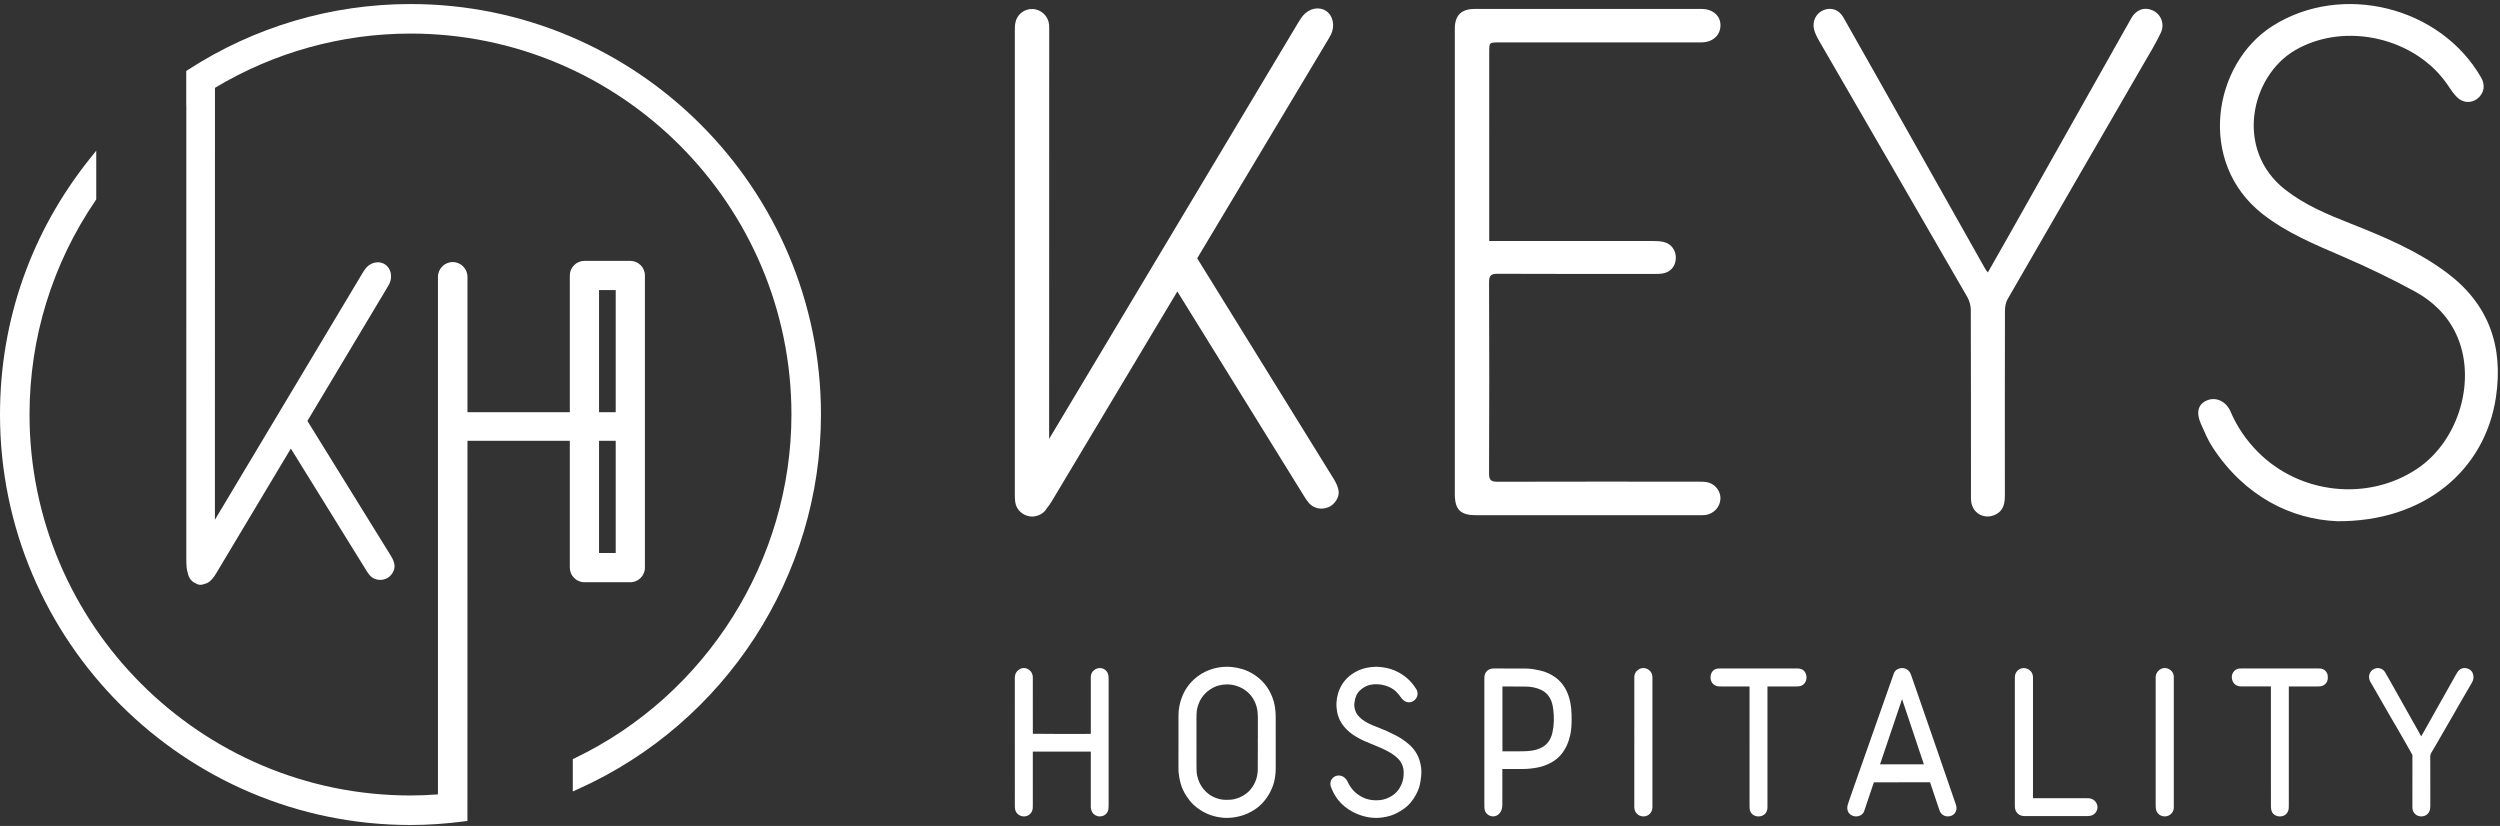
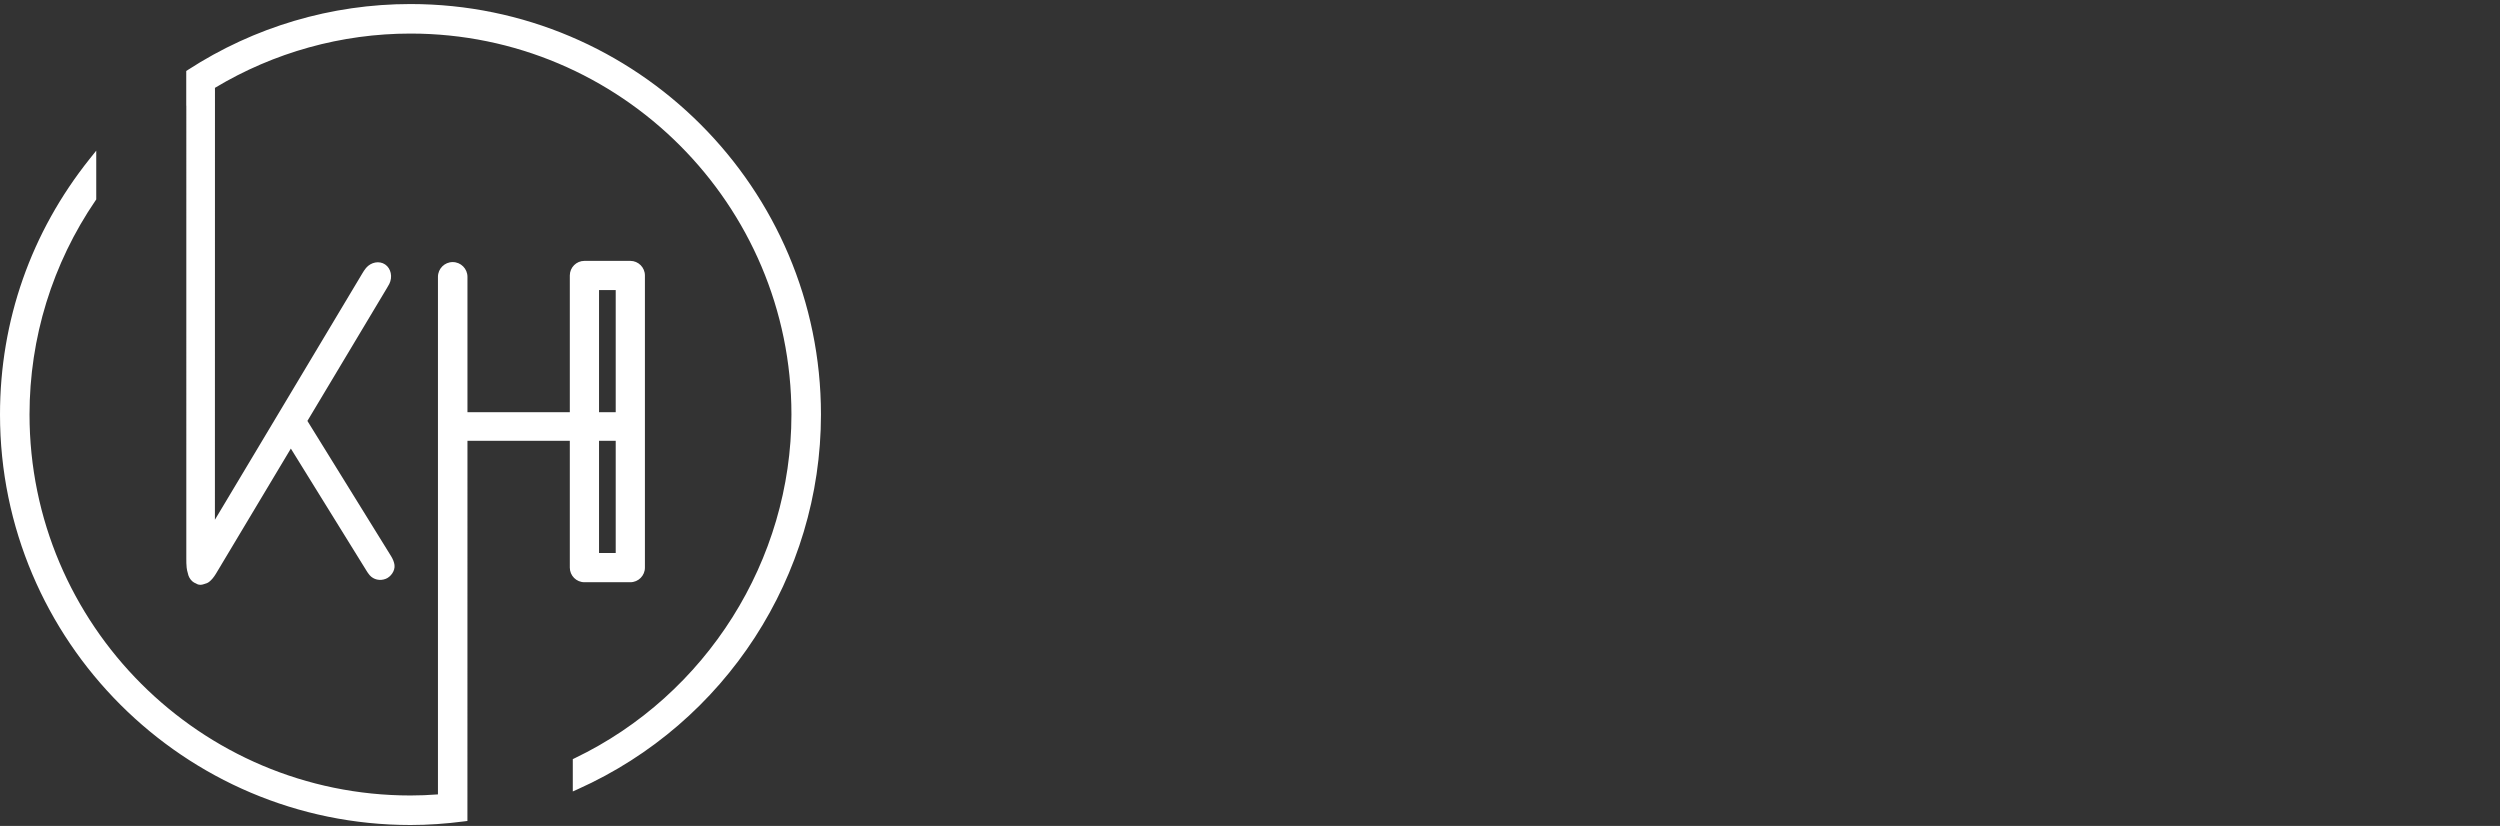
<svg xmlns="http://www.w3.org/2000/svg" width="100%" height="100%" viewBox="0 0 2134 705" xml:space="preserve" style="fill-rule:evenodd;clip-rule:evenodd;stroke-linejoin:round;stroke-miterlimit:2;">
  <rect x="0" y="0" width="2134" height="705" fill="#333333" stroke="none" />
  <g transform="matrix(4.167,0,0,4.167,0,0)">
-     <path d="M274.217,100.61C274.105,99.765 273.703,98.906 273.248,98.166L245.243,52.912L271.665,8.772C271.989,8.232 272.33,7.697 272.614,7.136C273.52,5.343 273.087,3.204 271.644,2.24C270.231,1.296 268.225,1.67 266.945,3.171C266.505,3.688 266.144,4.288 265.792,4.876C248.828,33.218 231.868,61.563 214.911,89.91L214.927,6.691C214.927,6.145 214.946,5.595 214.901,5.052C214.759,3.318 213.288,1.923 211.555,1.847C209.858,1.774 208.328,2.944 208.001,4.628C207.889,5.207 207.887,5.813 207.887,6.406C207.882,37.999 207.882,69.592 207.886,101.185C207.887,101.779 207.89,102.383 207.991,102.965C208.244,104.428 209.384,105.495 210.907,105.774C212.145,106.001 213.787,105.338 214.385,104.185C214.768,103.736 215.115,103.242 215.413,102.747L241.177,59.705C249.823,73.67 258.467,87.636 267.115,101.6C267.427,102.105 267.749,102.616 268.141,103.058C269.126,104.169 270.656,104.476 272.098,103.912C273.306,103.439 274.392,101.935 274.217,100.61ZM352.435,5.242C352.474,3.263 350.898,1.835 348.548,1.832C333.051,1.819 317.553,1.816 302.055,1.833C299.326,1.837 298.017,3.167 298.017,5.86C298.011,37.649 298.01,69.439 298.017,101.229C298.018,104.392 299.19,105.54 302.333,105.54C317.532,105.542 332.732,105.541 347.932,105.539C348.428,105.539 348.932,105.562 349.419,105.486C351.081,105.227 352.309,103.884 352.426,102.252C352.53,100.81 351.518,99.291 350.019,98.86C349.32,98.659 348.547,98.67 347.807,98.669C334.147,98.659 320.488,98.647 306.828,98.685C305.544,98.688 305.02,98.455 305.026,96.994C305.086,83.931 305.084,70.867 305.029,57.803C305.023,56.385 305.482,56.079 306.806,56.085C317.385,56.133 327.966,56.113 338.546,56.109C339.191,56.109 339.844,56.128 340.479,56.04C342.112,55.812 343.177,54.644 343.282,53.045C343.391,51.39 342.439,49.97 340.843,49.576C340.131,49.4 339.369,49.372 338.63,49.371C328.099,49.359 317.569,49.363 307.038,49.362L305.061,49.362L305.061,47.475C305.061,35.206 305.061,22.937 305.062,10.668C305.062,8.691 305.064,8.689 307.116,8.689C320.925,8.686 334.734,8.694 348.543,8.679C350.825,8.676 352.396,7.246 352.435,5.242ZM442.642,6.702C443.496,4.882 442.655,2.908 441.009,2.147C439.314,1.364 437.584,1.963 436.599,3.71C428.385,18.282 420.177,32.859 411.964,47.432C410.412,50.187 408.843,52.932 407.206,55.815C406.937,55.445 406.778,55.266 406.663,55.062C401.396,45.723 396.134,36.381 390.869,27.041C386.456,19.215 382.053,11.383 377.615,3.572C376.707,1.971 375.132,1.447 373.561,2.064C372.024,2.669 371.151,4.387 371.626,6.111C371.847,6.91 372.244,7.681 372.663,8.405C382.779,25.893 392.917,43.369 403.011,60.871C403.454,61.64 403.711,62.632 403.714,63.521C403.759,76.086 403.744,88.651 403.747,101.216C403.747,101.762 403.725,102.316 403.808,102.851C404.184,105.257 406.57,106.475 408.762,105.412C410.476,104.58 410.694,103.061 410.692,101.392C410.681,88.827 410.677,76.262 410.709,63.697C410.711,62.893 410.85,61.981 411.241,61.301C420.507,45.213 429.82,29.153 439.114,13.081C440.331,10.977 441.612,8.897 442.642,6.702ZM508.277,15.932C499.937,1.334 479.729,-3.661 465.552,5.303C453.259,13.075 449.984,33.312 463.52,43.868C468.447,47.711 474.107,50.045 479.765,52.488C484.856,54.686 489.883,57.081 494.747,59.739C498.349,61.708 501.323,64.58 503.118,68.391C507.451,77.593 503.771,90.252 495.151,96.023C485.081,102.764 471.094,101.267 462.468,92.527C460.106,90.134 458.248,87.411 456.919,84.31C456.007,82.182 453.908,81.246 452.083,82.021C450.276,82.789 449.808,84.467 450.852,86.825C451.573,88.455 452.267,90.13 453.236,91.614C459.809,101.685 469.341,106.382 478.766,106.768C496.505,106.908 509.013,96.417 511.279,81.422C512.854,70.994 509.852,62.306 501.208,55.85C495.171,51.341 488.298,48.484 481.373,45.742C476.701,43.893 472.102,41.975 468.093,38.829C457.736,30.702 460.996,15.651 470.117,10.307C480.342,4.317 495.032,7.701 501.589,17.681C502.104,18.464 502.649,19.253 503.312,19.906C504.547,21.124 506.242,21.192 507.5,20.199C508.854,19.13 509.156,17.47 508.277,15.932Z" style="fill:white;fill-rule:nonzero;" />
-     <path d="M506.66,138.343C506.546,137.626 506.072,137.107 505.362,136.918C504.636,136.723 503.963,136.948 503.511,137.538C503.371,137.725 503.247,137.926 503.132,138.13L495.985,150.842L489.405,139.137C489.145,138.678 488.882,138.221 488.617,137.766C488.38,137.356 488.052,137.079 487.647,136.946C487.108,136.767 486.531,136.852 486.061,137.179C485.597,137.503 485.309,138.033 485.293,138.596C485.277,139.113 485.472,139.511 485.62,139.768C486.213,140.787 486.803,141.808 487.392,142.829L488.315,144.44C488.799,145.282 489.282,146.126 489.767,146.967C490.082,147.511 490.399,148.053 490.717,148.595C491.062,149.187 491.409,149.779 491.752,150.373C492.169,151.099 492.584,151.826 492.998,152.553L494.177,154.65L494.174,165.236C494.174,165.361 494.176,165.485 494.187,165.608C494.268,166.517 494.968,167.187 495.888,167.236C495.926,167.238 495.964,167.239 496.002,167.239C496.897,167.239 497.624,166.656 497.791,165.786C497.828,165.588 497.842,165.38 497.842,165.178L497.844,163.258C497.845,160.483 497.848,157.708 497.834,154.932C497.832,154.661 497.893,154.448 498.048,154.198C498.414,153.601 498.765,152.993 499.116,152.386L503.018,145.62C503.347,145.043 503.677,144.467 504.009,143.892C504.693,142.707 505.382,141.525 506.071,140.343L506.378,139.816C506.647,139.351 506.742,138.855 506.66,138.343ZM476.848,138.918C476.855,138.741 476.853,138.562 476.828,138.389C476.714,137.588 476.118,137.023 475.306,136.95C475.166,136.938 475.025,136.936 474.885,136.936L459.284,136.936C459.108,136.936 458.931,136.941 458.757,136.95C458.342,136.974 457.968,137.15 457.675,137.46C457.323,137.833 456.977,138.486 457.33,139.475C457.516,139.993 457.922,140.373 458.445,140.518C458.664,140.577 458.907,140.609 459.173,140.611L465.191,140.614L465.192,160.44C465.192,162.027 465.191,163.613 465.196,165.197C465.196,165.472 465.228,165.744 465.294,166.013C465.431,166.562 465.831,166.974 466.394,167.145C466.608,167.209 466.823,167.241 467.035,167.241C467.25,167.241 467.464,167.208 467.674,167.141C468.116,167 468.457,166.697 468.66,166.266C468.834,165.897 468.857,165.544 468.857,165.217L468.856,160.604L468.857,140.614L474.787,140.614C474.948,140.614 475.098,140.614 475.252,140.599C476.16,140.519 476.816,139.826 476.848,138.918ZM444.965,166.471C445.297,166.008 445.297,165.515 445.297,165.25L445.297,138.679C445.303,137.946 444.9,137.337 444.19,137.009C443.53,136.704 442.814,136.82 442.237,137.325C441.806,137.7 441.58,138.197 441.584,138.765C441.587,139.143 441.587,139.522 441.586,139.9L441.585,140.41L441.586,164.699C441.587,165.027 441.592,165.355 441.631,165.678C441.72,166.422 442.266,167.017 443.017,167.191C443.164,167.225 443.309,167.241 443.454,167.241C444.047,167.241 444.61,166.963 444.965,166.471ZM429.652,165.154C429.519,164.238 428.81,163.582 427.884,163.522C427.738,163.513 427.593,163.51 427.448,163.514L416.453,163.512L416.453,138.9C416.453,138.761 416.451,138.622 416.435,138.486C416.32,137.534 415.501,136.87 414.562,136.85C413.586,136.868 412.803,137.618 412.745,138.596C412.738,138.708 412.738,138.822 412.738,138.994L412.737,164.807C412.737,164.982 412.737,165.155 412.746,165.324C412.793,166.382 413.561,167.14 414.614,167.17L427.507,167.173C427.55,167.174 427.593,167.175 427.636,167.175C427.734,167.175 427.832,167.17 427.93,167.157C428.127,167.131 428.36,167.091 428.595,166.989C429.295,166.689 429.759,165.881 429.652,165.154ZM400.67,166.154C400.829,165.738 400.823,165.295 400.652,164.801L397.556,155.821C397.389,155.329 397.223,154.838 397.053,154.348L392.082,139.987C391.867,139.364 391.652,138.742 391.426,138.124C391.052,137.104 390.059,136.627 389.006,136.956C388.476,137.125 388.103,137.487 387.928,138C387.788,138.413 387.642,138.823 387.497,139.234L379.853,160.934C379.533,161.839 379.216,162.746 378.901,163.654C378.764,164.05 378.629,164.447 378.507,164.847C378.442,165.059 378.41,165.288 378.412,165.53C378.418,166.285 378.869,166.9 379.587,167.134C380.374,167.392 381.226,167.154 381.665,166.551C381.761,166.418 381.838,166.265 381.889,166.104L383.857,160.257L390.463,160.251L395.367,160.252L397.308,166.025C397.331,166.091 397.358,166.155 397.405,166.257C397.646,166.787 398.138,167.139 398.753,167.222C398.842,167.234 398.931,167.239 399.018,167.239C399.556,167.239 400.072,167.023 400.382,166.65C400.501,166.506 400.6,166.335 400.67,166.154ZM394.101,156.57L385.121,156.57L389.633,143.211L394.101,156.57ZM369.946,139.436C370.117,138.938 370.094,138.413 369.882,137.923C369.65,137.381 369.178,137.031 368.594,136.96C368.436,136.941 368.274,136.937 368.086,136.936L352.459,136.936C352.301,136.936 352.141,136.939 351.983,136.948C351.293,136.987 350.741,137.4 350.508,138.052C350.415,138.309 350.381,138.606 350.404,138.934C350.475,139.913 351.19,140.587 352.181,140.611C352.334,140.614 352.486,140.613 352.64,140.614L358.388,140.614L358.389,164.676C358.389,164.981 358.389,165.284 358.404,165.586C358.451,166.483 359.088,167.143 359.986,167.228C360.068,167.236 360.149,167.239 360.228,167.239C360.258,167.239 360.287,167.239 360.315,167.238C361.291,167.202 361.988,166.527 362.051,165.554C362.059,165.415 362.059,165.275 362.059,165.072L362.059,140.614L367.94,140.614C368.124,140.613 368.309,140.614 368.488,140.594C369.19,140.511 369.722,140.089 369.946,139.436ZM338.495,165.172L338.496,138.84C338.497,138.725 338.495,138.611 338.483,138.501C338.385,137.57 337.58,136.849 336.646,136.849L336.618,136.849C335.674,136.864 334.872,137.608 334.79,138.549C334.782,138.648 334.782,138.747 334.783,138.912L334.782,165.212C334.781,165.308 334.781,165.403 334.789,165.503C334.864,166.51 335.654,167.239 336.669,167.239L336.672,167.239C337.651,167.236 338.415,166.505 338.488,165.506C338.496,165.413 338.496,165.32 338.495,165.172ZM321.648,150.609C321.896,149.505 321.936,148.409 321.944,147.485C321.958,145.994 321.893,144.239 321.302,142.512C320.733,140.851 319.779,139.553 318.465,138.652C317.554,138.028 316.581,137.596 315.573,137.368C314.65,137.16 313.662,136.958 312.62,136.952C310.855,136.945 309.092,136.942 307.326,136.939L306.003,136.937C305.919,136.937 305.834,136.94 305.752,136.946C304.836,137.014 304.148,137.698 304.081,138.61C304.066,138.815 304.065,139.021 304.066,139.314L304.065,164.301C304.066,164.674 304.067,165.045 304.077,165.421C304.083,165.597 304.112,165.785 304.163,165.98C304.316,166.57 304.831,167.045 305.473,167.192C305.606,167.222 305.739,167.236 305.871,167.236C306.361,167.236 306.819,167.028 307.144,166.642C307.331,166.42 307.589,166.068 307.676,165.582C307.724,165.318 307.749,165.052 307.749,164.791C307.752,162.665 307.752,160.539 307.752,158.413L307.752,157.524L308.507,157.523C309.651,157.521 310.796,157.519 311.942,157.526C312.901,157.526 313.944,157.426 315.055,157.205C316.003,157.017 316.933,156.67 317.819,156.176C318.621,155.729 319.304,155.161 319.847,154.492C320.715,153.422 321.304,152.152 321.648,150.609ZM318.015,150.055C317.827,150.913 317.494,151.614 316.997,152.196C316.737,152.501 316.435,152.76 316.098,152.966C315.232,153.495 314.216,153.779 312.896,153.859C312.249,153.899 311.598,153.904 310.947,153.907C310.041,153.913 309.132,153.909 308.22,153.909L307.77,153.908L307.77,140.616L308.595,140.619C309.93,140.623 311.265,140.627 312.599,140.644C313.623,140.657 314.588,140.849 315.469,141.217C316.408,141.609 317.097,142.238 317.573,143.141C317.87,143.705 318.056,144.361 318.174,145.266C318.396,146.977 318.345,148.543 318.015,150.055ZM290.864,160.696C290.978,160.154 291.066,159.572 291.133,158.919C291.247,157.802 291.11,156.669 290.725,155.552C290.308,154.338 289.571,153.279 288.534,152.402C287.655,151.66 286.79,151.08 285.815,150.592C285.24,150.304 284.666,150.016 284.081,149.754C283.484,149.486 282.876,149.241 282.265,149.003C281.494,148.705 280.697,148.397 279.97,147.989C279.347,147.638 278.849,147.266 278.449,146.852C278.076,146.465 277.825,146.094 277.685,145.719C277.448,145.09 277.372,144.502 277.453,143.92C277.607,142.796 277.95,142.033 278.564,141.448C279.204,140.84 279.917,140.448 280.683,140.286C281.689,140.075 282.723,140.123 283.758,140.432C284.647,140.698 285.365,141.093 285.952,141.64C286.343,142.004 286.667,142.436 286.933,142.809C287.134,143.092 287.357,143.329 287.598,143.515C288.287,144.047 289.19,143.981 289.848,143.35C290.45,142.771 290.561,141.843 290.11,141.144C290.067,141.077 290.02,141.013 289.974,140.95L289.895,140.838C288.908,139.313 287.511,138.146 285.741,137.369C284.682,136.906 283.471,136.649 282.037,136.583L281.98,136.582C281.255,136.596 280.624,136.66 279.995,136.787C278.862,137.015 277.811,137.472 276.87,138.145C275.528,139.104 274.599,140.405 274.109,142.01C273.725,143.267 273.662,144.58 273.921,145.911C274.18,147.247 274.871,148.47 275.974,149.545C276.687,150.239 277.515,150.751 278.156,151.119C279.083,151.653 280.057,152.046 280.999,152.427L281.513,152.636C282.441,153.018 283.425,153.431 284.333,153.925C285.208,154.401 285.872,154.883 286.424,155.444C286.973,156.002 287.318,156.664 287.479,157.468C287.558,157.863 287.544,158.302 287.529,158.728C287.508,159.383 287.358,160.033 287.07,160.716C286.611,161.808 285.842,162.654 284.784,163.229C284.147,163.576 283.523,163.787 282.877,163.875C281.986,163.995 281.099,163.95 280.243,163.738C279.6,163.578 278.963,163.287 278.348,162.873C277.344,162.196 276.578,161.282 276.072,160.155C275.89,159.751 275.624,159.431 275.259,159.177C274.655,158.755 273.827,158.754 273.245,159.173C272.632,159.614 272.386,160.344 272.604,161.077C272.649,161.226 272.71,161.37 272.772,161.514L272.839,161.669C273.14,162.426 273.565,163.155 274.099,163.836C274.912,164.872 275.972,165.73 277.249,166.385C277.932,166.736 278.666,167.013 279.488,167.231C280.274,167.44 281.077,167.544 281.886,167.544C282.3,167.544 282.717,167.516 283.133,167.461C284.32,167.303 285.338,166.988 286.245,166.498C286.663,166.273 287.207,165.966 287.713,165.589C288.643,164.892 289.414,163.98 290.007,162.879C290.31,162.318 290.682,161.561 290.864,160.696ZM260.978,160.228C261.209,159.338 261.327,158.395 261.327,157.423L261.325,146.837C261.325,145.337 261.099,144.022 260.634,142.815C260.237,141.788 259.704,140.872 259.051,140.09C258.346,139.249 257.499,138.534 256.534,137.967C255.27,137.224 253.852,136.775 252.315,136.634C250.738,136.488 249.2,136.694 247.743,137.236C246.553,137.679 245.472,138.348 244.529,139.225C243.451,140.227 242.639,141.439 242.114,142.823C241.648,144.053 241.411,145.295 241.41,146.518L241.408,151.075C241.409,153.199 241.409,155.324 241.404,157.449C241.402,158.37 241.548,159.344 241.861,160.515C242.103,161.42 242.531,162.321 243.168,163.268C243.592,163.898 244.039,164.427 244.536,164.886C245.337,165.624 246.241,166.223 247.223,166.665C248.116,167.068 249.095,167.338 250.135,167.47C250.53,167.52 250.931,167.545 251.333,167.545C252.378,167.545 253.44,167.377 254.508,167.042C255.325,166.785 256.107,166.417 256.898,165.917C257.564,165.497 258.173,164.985 258.706,164.394C259.252,163.788 259.726,163.115 260.113,162.395C260.509,161.655 260.792,160.947 260.978,160.228ZM257.661,151.2L257.665,153.777C257.672,155.071 257.677,156.364 257.653,157.657C257.626,159.148 257.153,160.481 256.251,161.618C255.86,162.111 255.379,162.532 254.778,162.908C254.249,163.24 253.648,163.493 252.941,163.682C252.372,163.834 251.747,163.847 251.103,163.847C250.234,163.847 249.384,163.641 248.502,163.218C247.779,162.871 247.12,162.343 246.544,161.649C245.886,160.855 245.453,159.933 245.221,158.83C245.156,158.523 245.132,158.191 245.115,157.879C245.095,157.504 245.096,157.127 245.096,156.751L245.094,147.261C245.093,146.616 245.102,145.933 245.214,145.283C245.255,145.045 245.303,144.849 245.363,144.681C245.557,144.132 245.757,143.566 246.062,143.093C246.437,142.515 246.887,142.011 247.396,141.597C247.652,141.391 247.93,141.211 248.209,141.036C248.888,140.612 249.671,140.351 250.603,140.241C250.848,140.212 251.094,140.198 251.341,140.198C251.961,140.198 252.586,140.289 253.205,140.472C254.086,140.733 254.858,141.157 255.565,141.771C256.002,142.151 256.379,142.604 256.717,143.157C257.353,144.204 257.665,145.405 257.67,146.825C257.674,148.028 257.674,149.23 257.673,150.432L257.673,151.2L257.661,151.2ZM227.098,164.844L227.1,139.055C227.1,138.84 227.089,138.622 227.061,138.407C226.941,137.516 226.208,136.861 225.32,136.849C224.427,136.868 223.641,137.457 223.485,138.335C223.453,138.514 223.449,138.7 223.449,138.911L223.449,150.336C221.038,150.363 213.966,150.347 211.573,150.312L211.569,138.925C211.57,138.759 211.571,138.553 211.524,138.329C211.391,137.69 210.96,137.189 210.337,136.956C209.729,136.732 209.106,136.849 208.58,137.287C207.883,137.864 207.883,138.652 207.883,138.911C207.887,144.931 207.887,150.95 207.887,156.969L207.89,165.157C207.891,165.412 207.913,165.635 207.957,165.839C208.116,166.575 208.745,167.132 209.523,167.225C210.304,167.312 211.002,166.949 211.354,166.269C211.569,165.856 211.569,165.454 211.569,165.19L211.568,153.97L223.449,153.97L223.447,165.172C223.443,165.283 223.436,165.451 223.477,165.639C223.525,165.859 223.589,166.114 223.73,166.363C224.047,166.912 224.652,167.241 225.29,167.241C225.427,167.241 225.565,167.227 225.702,167.196C226.487,167.016 226.998,166.424 227.069,165.61C227.091,165.356 227.098,165.099 227.098,164.844Z" style="fill:white;fill-rule:nonzero;" />
    <path d="M126.127,59.424L126.127,84.435L122.709,84.435L122.709,59.424L126.127,59.424ZM126.127,90.302L126.127,113.283L122.709,113.283L122.709,90.3L126.127,90.302ZM6.048,84.914C6.048,69.194 10.729,54.024 19.584,41.045L19.715,40.854L19.715,30.86L18.379,32.533C6.355,47.587 0,65.7 0,84.914C0,131.28 37.721,169 84.086,169C87.64,169 91.345,168.749 95.098,168.255L95.75,168.17L95.758,90.292L116.725,90.299L116.725,116.276C116.725,117.925 118.067,119.268 119.717,119.268L129.119,119.268C130.768,119.268 132.11,117.925 132.11,116.276L132.11,56.432C132.11,54.782 130.768,53.44 129.119,53.44L119.717,53.44C118.067,53.44 116.725,54.782 116.725,56.432L116.725,84.435L95.758,84.434L95.758,56.707C95.758,55.04 94.402,53.685 92.735,53.685C91.068,53.685 89.713,55.04 89.713,56.707L89.713,162.731C87.74,162.88 85.893,162.952 84.086,162.952C41.056,162.952 6.048,127.944 6.048,84.914ZM168.172,84.914C168.172,38.549 130.451,0.828 84.086,0.828C67.875,0.828 52.109,5.492 38.493,14.318L38.151,14.539L38.151,21.642L38.167,21.634C38.164,52.552 38.164,83.47 38.166,114.387C38.166,115.054 38.171,115.655 38.234,116.26C38.277,116.655 38.356,117.034 38.47,117.391C38.586,118.043 38.897,118.618 39.369,119.057C39.596,119.267 39.89,119.436 40.197,119.547C40.281,119.6 40.409,119.679 40.576,119.729C40.957,119.842 41.374,119.813 41.843,119.636C42.243,119.546 42.572,119.4 42.848,119.186C43.331,118.809 43.796,118.254 44.23,117.534L59.58,91.889L75.022,116.829C75.239,117.183 75.457,117.526 75.736,117.84C76.544,118.749 77.837,119.037 79.025,118.57C80.019,118.183 80.973,116.946 80.811,115.727C80.736,115.163 80.499,114.553 80.104,113.912L62.971,86.226L79.127,59.233L79.262,59.009C79.43,58.733 79.597,58.456 79.741,58.17C80.469,56.733 80.094,54.976 78.889,54.17C77.692,53.369 76.014,53.68 74.984,54.887C74.664,55.264 74.405,55.697 74.197,56.045C64.137,72.852 54.079,89.661 44.023,106.471L44.035,19.196L44.036,18.875C44.037,18.581 44.038,18.287 44.032,17.994C56.133,10.72 69.973,6.876 84.086,6.876C127.116,6.876 162.124,41.884 162.124,84.914C162.124,114.728 144.711,142.357 117.761,155.302L117.336,155.506L117.336,162.128L118.393,161.653C148.633,148.081 168.172,117.959 168.172,84.914Z" style="fill:white;fill-rule:nonzero;" />
  </g>
</svg>